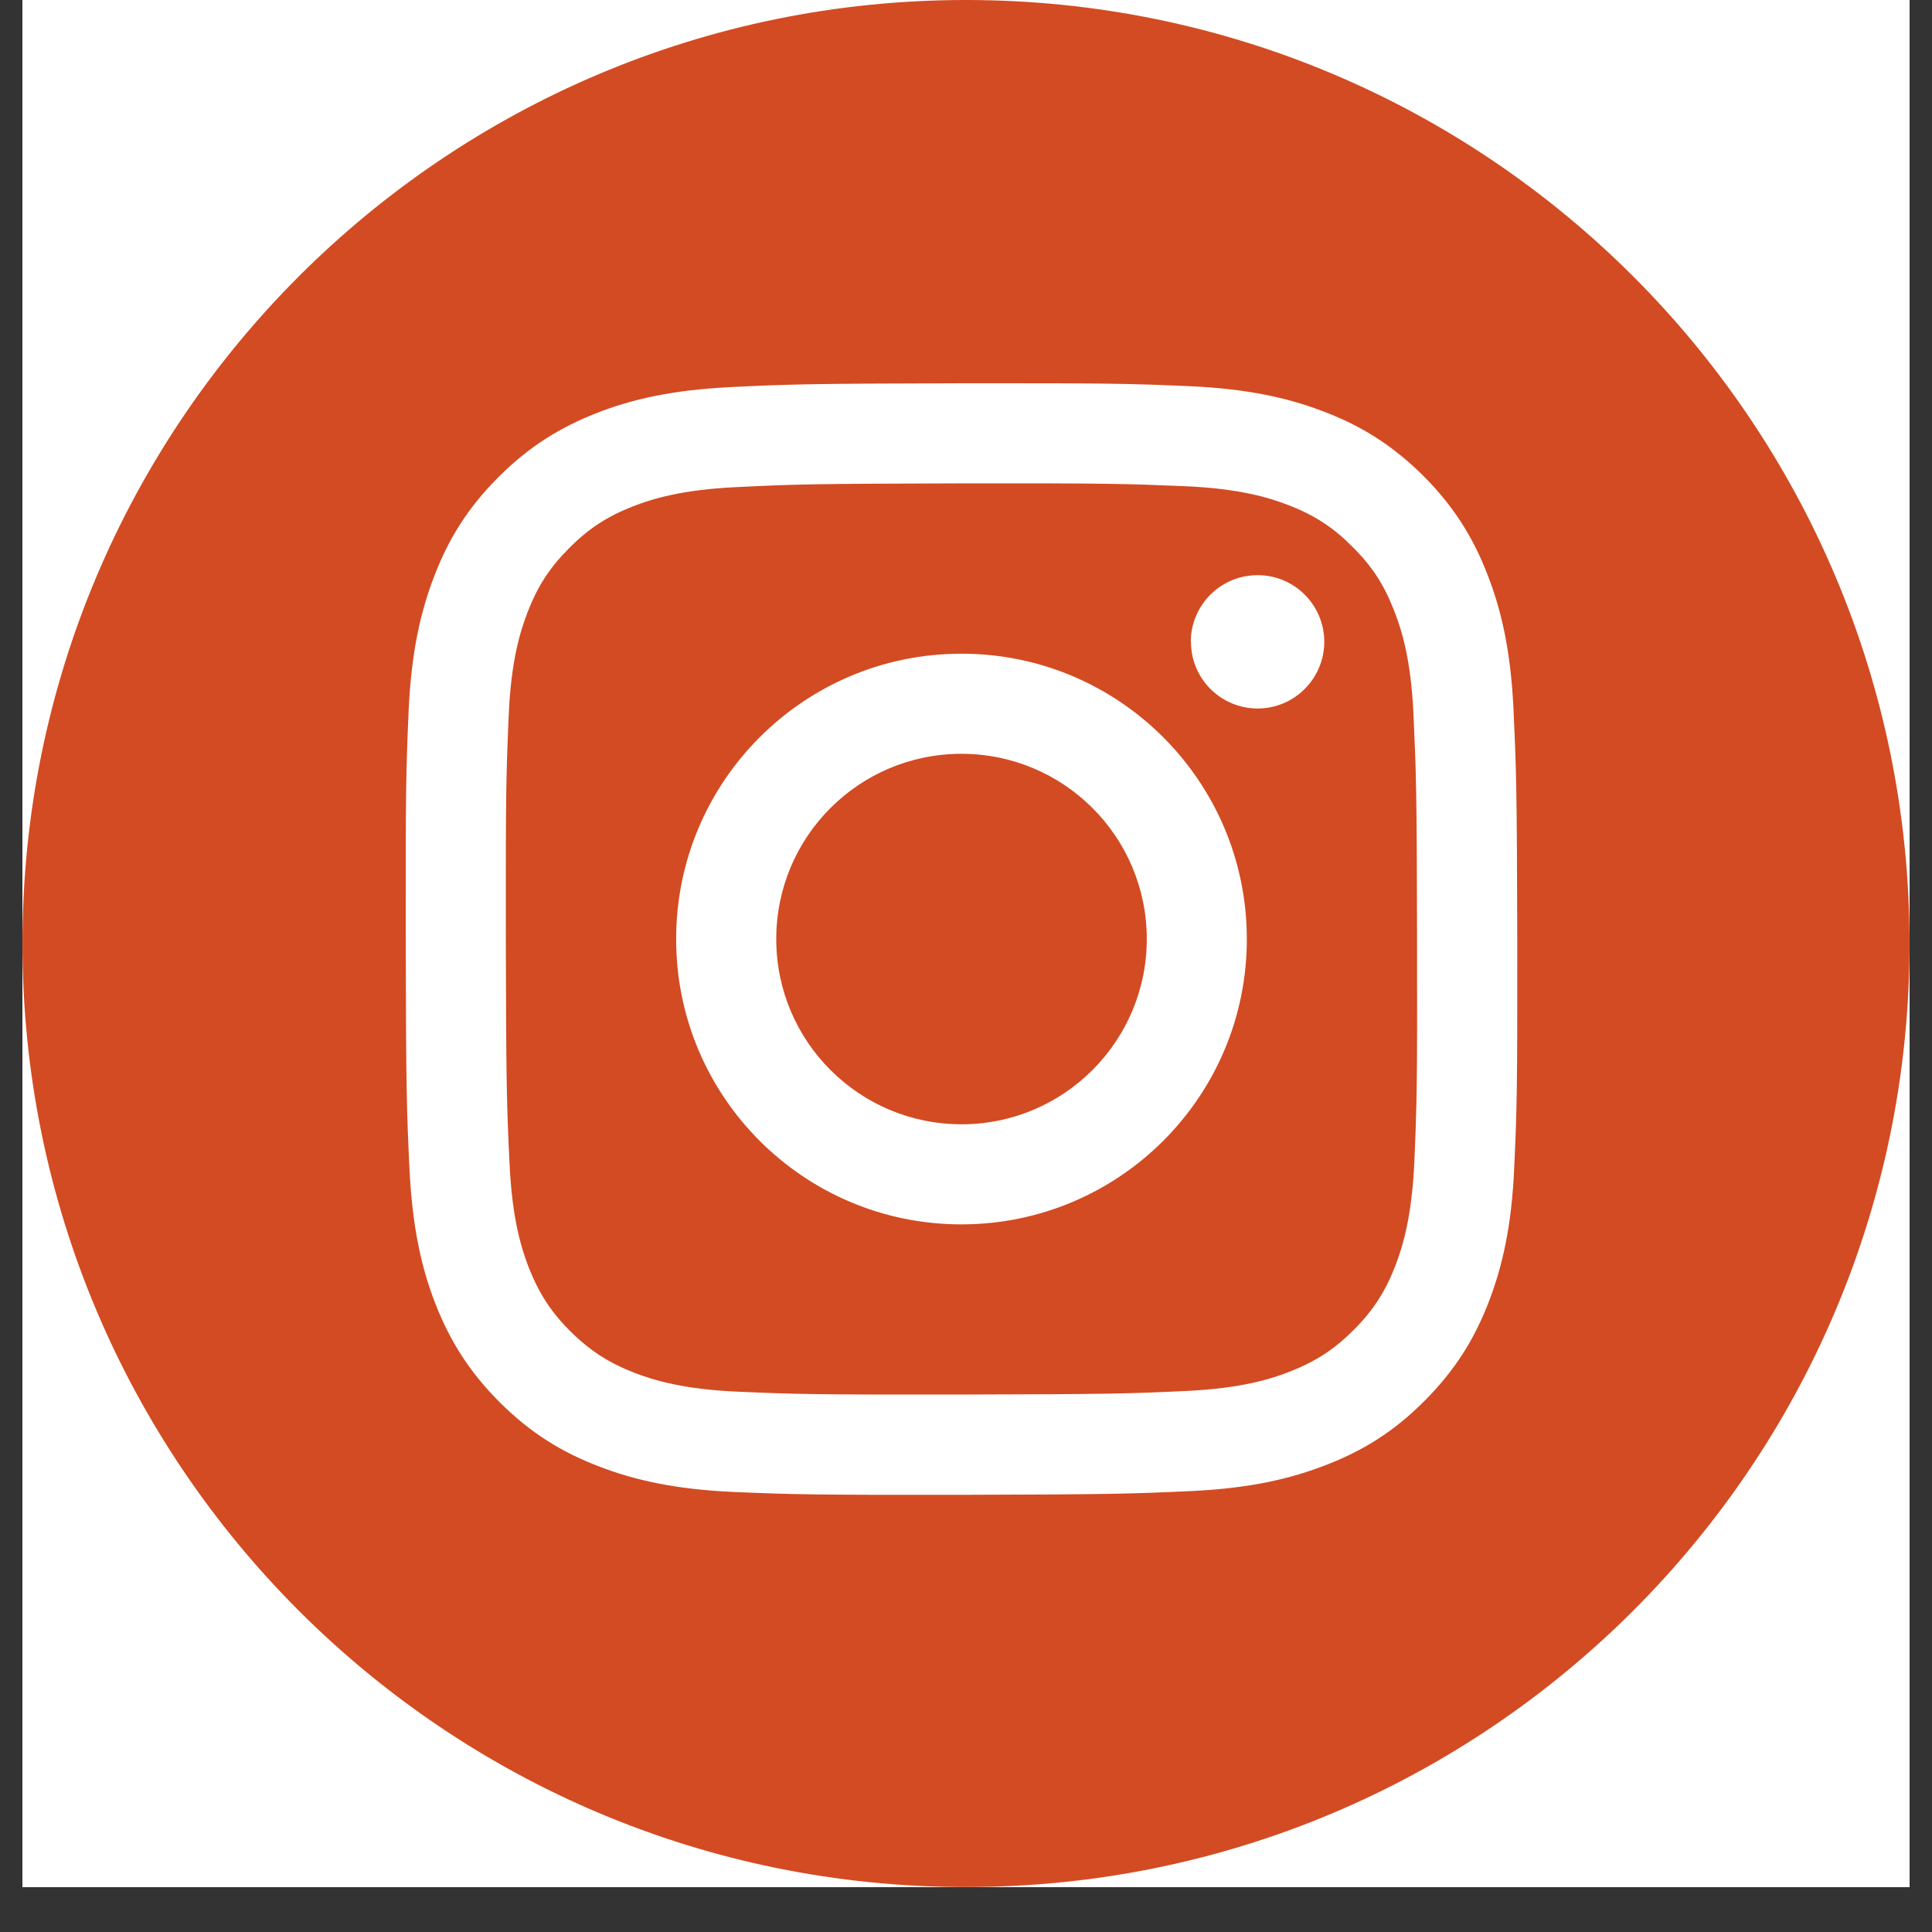
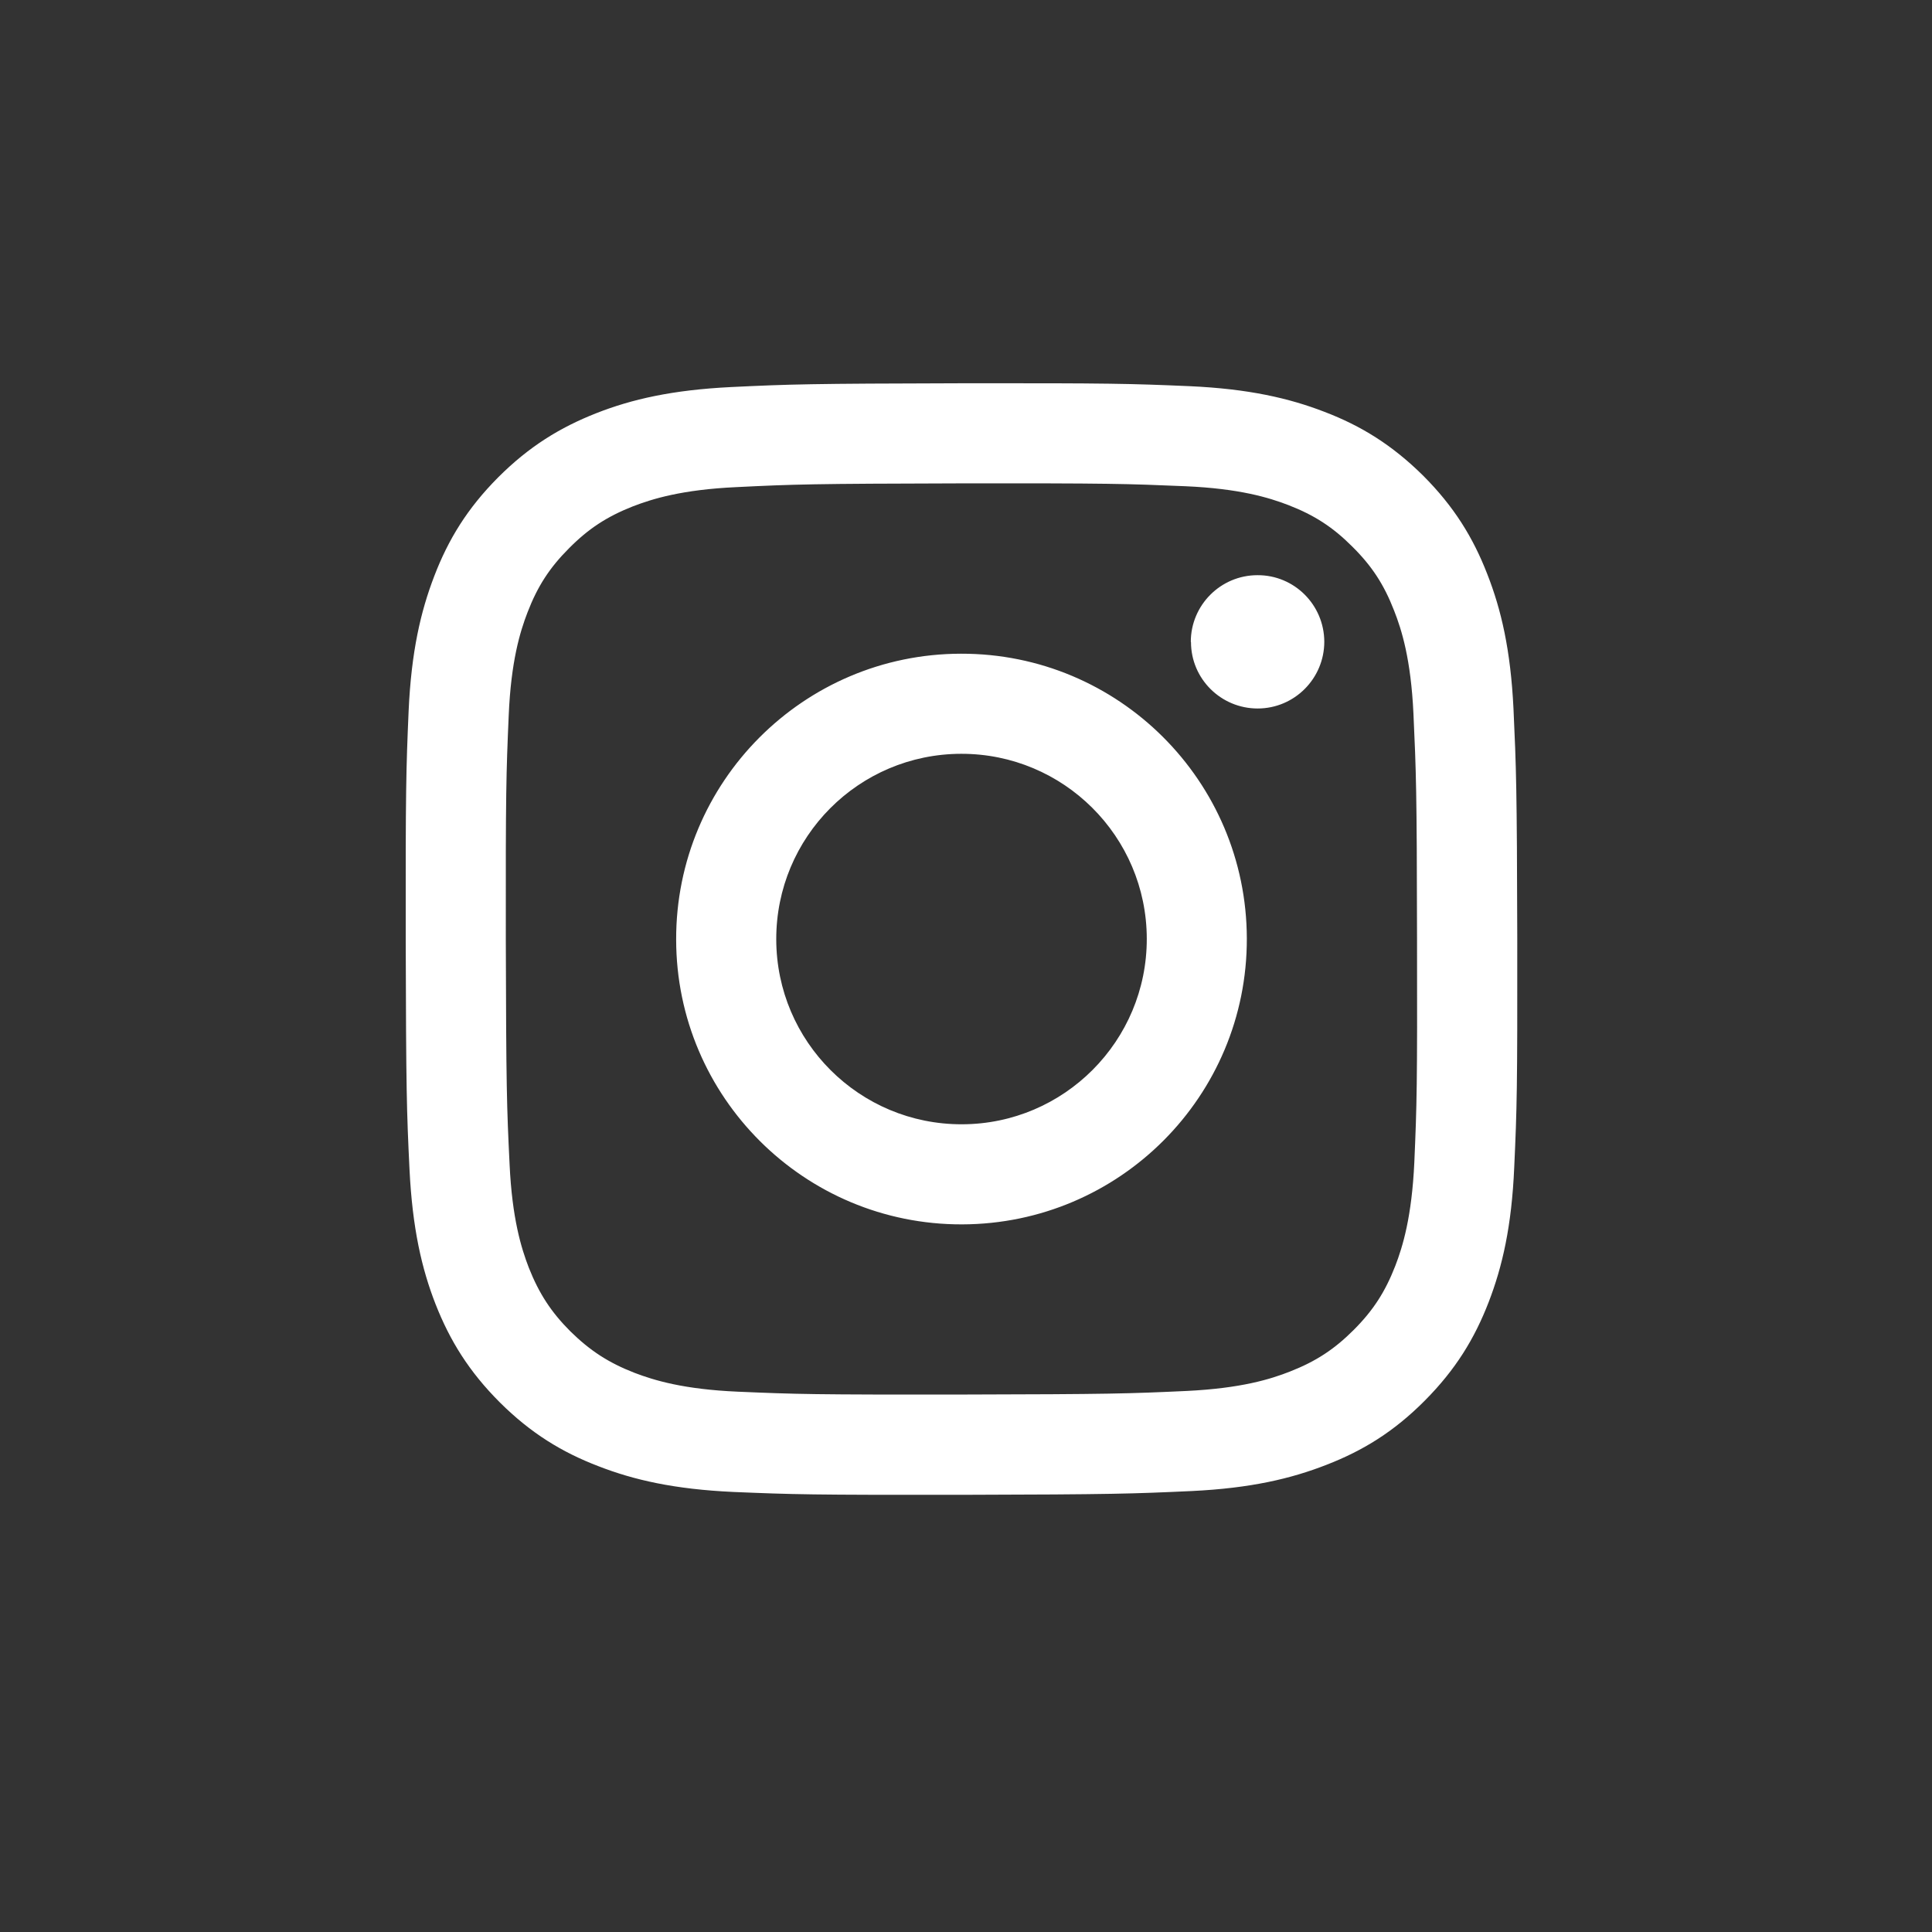
<svg xmlns="http://www.w3.org/2000/svg" width="56" zoomAndPan="magnify" viewBox="0 0 42 42" height="56" preserveAspectRatio="xMidYMid meet" version="1.0">
  <rect x="0" y="0" width="42" height="42" fill="#333333" stroke="none" />
  <defs>
    <clipPath id="47317adf3e">
-       <path d="M 0.488 0 L 41.512 0 L 41.512 41.023 L 0.488 41.023 Z M 0.488 0 " clip-rule="nonzero" />
-     </clipPath>
+       </clipPath>
    <clipPath id="6d183b2a78">
-       <path d="M 0.488 0 L 41.512 0 L 41.512 41.023 L 0.488 41.023 Z M 0.488 0 " clip-rule="nonzero" />
-     </clipPath>
+       </clipPath>
    <clipPath id="17e37e9f5f">
      <path d="M 21 0 C 9.672 0 0.488 9.184 0.488 20.512 C 0.488 31.84 9.672 41.023 21 41.023 C 32.328 41.023 41.512 31.84 41.512 20.512 C 41.512 9.184 32.328 0 21 0 Z M 21 0 " clip-rule="nonzero" />
    </clipPath>
    <clipPath id="49d982b8a2">
      <path d="M 0.488 0 L 41.512 0 L 41.512 41.023 L 0.488 41.023 Z M 0.488 0 " clip-rule="nonzero" />
    </clipPath>
    <clipPath id="e7270b5a83">
      <path d="M 21 0 C 9.672 0 0.488 9.184 0.488 20.512 C 0.488 31.84 9.672 41.023 21 41.023 C 32.328 41.023 41.512 31.84 41.512 20.512 C 41.512 9.184 32.328 0 21 0 Z M 21 0 " clip-rule="nonzero" />
    </clipPath>
    <clipPath id="4c77127c60">
-       <rect x="0" width="42" y="0" height="42" />
-     </clipPath>
+       </clipPath>
    <clipPath id="60f24bcf50">
      <path d="M 8.82 8.332 L 32.996 8.332 L 32.996 32.504 L 8.82 32.504 Z M 8.82 8.332 " clip-rule="nonzero" />
    </clipPath>
  </defs>
  <g clip-path="url(#47317adf3e)">
    <path fill="#ffffff" d="M 0.488 0 L 41.512 0 L 41.512 41.023 L 0.488 41.023 Z M 0.488 0 " fill-opacity="1" fill-rule="nonzero" />
    <path fill="#ffffff" d="M 0.488 0 L 41.512 0 L 41.512 41.023 L 0.488 41.023 Z M 0.488 0 " fill-opacity="1" fill-rule="nonzero" />
  </g>
  <g clip-path="url(#6d183b2a78)">
    <g clip-path="url(#17e37e9f5f)">
      <g transform="matrix(1, 0, 0, 1, 0, 0)">
        <g clip-path="url(#4c77127c60)">
          <g clip-path="url(#49d982b8a2)">
            <g clip-path="url(#e7270b5a83)">
-               <path fill="#d34b22" d="M 0.488 0 L 41.512 0 L 41.512 41.023 L 0.488 41.023 Z M 0.488 0 " fill-opacity="1" fill-rule="nonzero" />
+               <path fill="#d34b22" d="M 0.488 0 L 41.512 0 L 41.512 41.023 Z M 0.488 0 " fill-opacity="1" fill-rule="nonzero" />
            </g>
          </g>
        </g>
      </g>
    </g>
  </g>
  <g clip-path="url(#60f24bcf50)">
    <path fill="#ffffff" d="M 15.898 8.414 C 14.613 8.477 13.734 8.68 12.969 8.98 C 12.172 9.293 11.5 9.707 10.828 10.379 C 10.16 11.051 9.746 11.727 9.441 12.523 C 9.145 13.293 8.941 14.168 8.883 15.457 C 8.828 16.742 8.816 17.156 8.82 20.438 C 8.828 23.719 8.84 24.129 8.902 25.418 C 8.965 26.703 9.168 27.582 9.469 28.352 C 9.781 29.145 10.195 29.816 10.867 30.488 C 11.539 31.156 12.215 31.57 13.012 31.875 C 13.777 32.172 14.656 32.375 15.945 32.434 C 17.234 32.488 17.645 32.5 20.926 32.496 C 24.207 32.488 24.617 32.473 25.906 32.414 C 27.191 32.352 28.066 32.145 28.836 31.844 C 29.633 31.535 30.305 31.121 30.973 30.449 C 31.645 29.773 32.055 29.102 32.363 28.305 C 32.66 27.535 32.863 26.656 32.918 25.375 C 32.977 24.086 32.988 23.672 32.984 20.391 C 32.977 17.109 32.961 16.699 32.902 15.41 C 32.84 14.125 32.633 13.246 32.332 12.48 C 32.023 11.684 31.609 11.012 30.938 10.34 C 30.262 9.672 29.59 9.258 28.793 8.953 C 28.023 8.656 27.145 8.453 25.859 8.395 C 24.57 8.34 24.16 8.328 20.879 8.332 C 17.598 8.34 17.188 8.352 15.898 8.414 M 16.039 30.254 C 14.863 30.203 14.223 30.008 13.793 29.844 C 13.23 29.625 12.828 29.363 12.402 28.945 C 11.98 28.523 11.719 28.121 11.496 27.559 C 11.332 27.133 11.133 26.492 11.078 25.312 C 11.016 24.039 11.004 23.66 10.996 20.434 C 10.992 17.207 11.004 16.824 11.059 15.551 C 11.109 14.375 11.305 13.734 11.469 13.309 C 11.688 12.742 11.949 12.34 12.371 11.918 C 12.793 11.492 13.195 11.23 13.758 11.008 C 14.184 10.844 14.824 10.645 16 10.59 C 17.273 10.527 17.656 10.516 20.883 10.508 C 24.109 10.504 24.492 10.516 25.766 10.57 C 26.941 10.621 27.582 10.816 28.008 10.98 C 28.574 11.199 28.977 11.461 29.398 11.883 C 29.824 12.305 30.086 12.707 30.305 13.27 C 30.473 13.695 30.672 14.336 30.727 15.512 C 30.785 16.785 30.801 17.168 30.805 20.395 C 30.812 23.621 30.801 24.004 30.746 25.273 C 30.691 26.453 30.496 27.094 30.332 27.52 C 30.113 28.082 29.855 28.484 29.43 28.91 C 29.008 29.332 28.609 29.594 28.043 29.816 C 27.617 29.984 26.98 30.18 25.801 30.238 C 24.527 30.297 24.148 30.309 20.918 30.316 C 17.695 30.32 17.312 30.309 16.039 30.254 M 25.891 13.957 C 25.891 14.758 26.543 15.402 27.34 15.402 C 28.141 15.402 28.789 14.75 28.789 13.949 C 28.785 13.148 28.137 12.5 27.336 12.504 C 26.535 12.504 25.887 13.156 25.887 13.953 M 14.699 20.426 C 14.703 23.852 17.488 26.625 20.914 26.617 C 24.34 26.609 27.113 23.828 27.105 20.402 C 27.098 16.977 24.316 14.203 20.891 14.211 C 17.465 14.215 14.691 17 14.699 20.426 M 16.875 20.422 C 16.871 18.195 18.668 16.391 20.895 16.387 C 23.117 16.383 24.926 18.18 24.93 20.406 C 24.934 22.629 23.133 24.438 20.91 24.441 C 18.684 24.445 16.879 22.645 16.875 20.422 " fill-opacity="1" fill-rule="nonzero" />
  </g>
</svg>